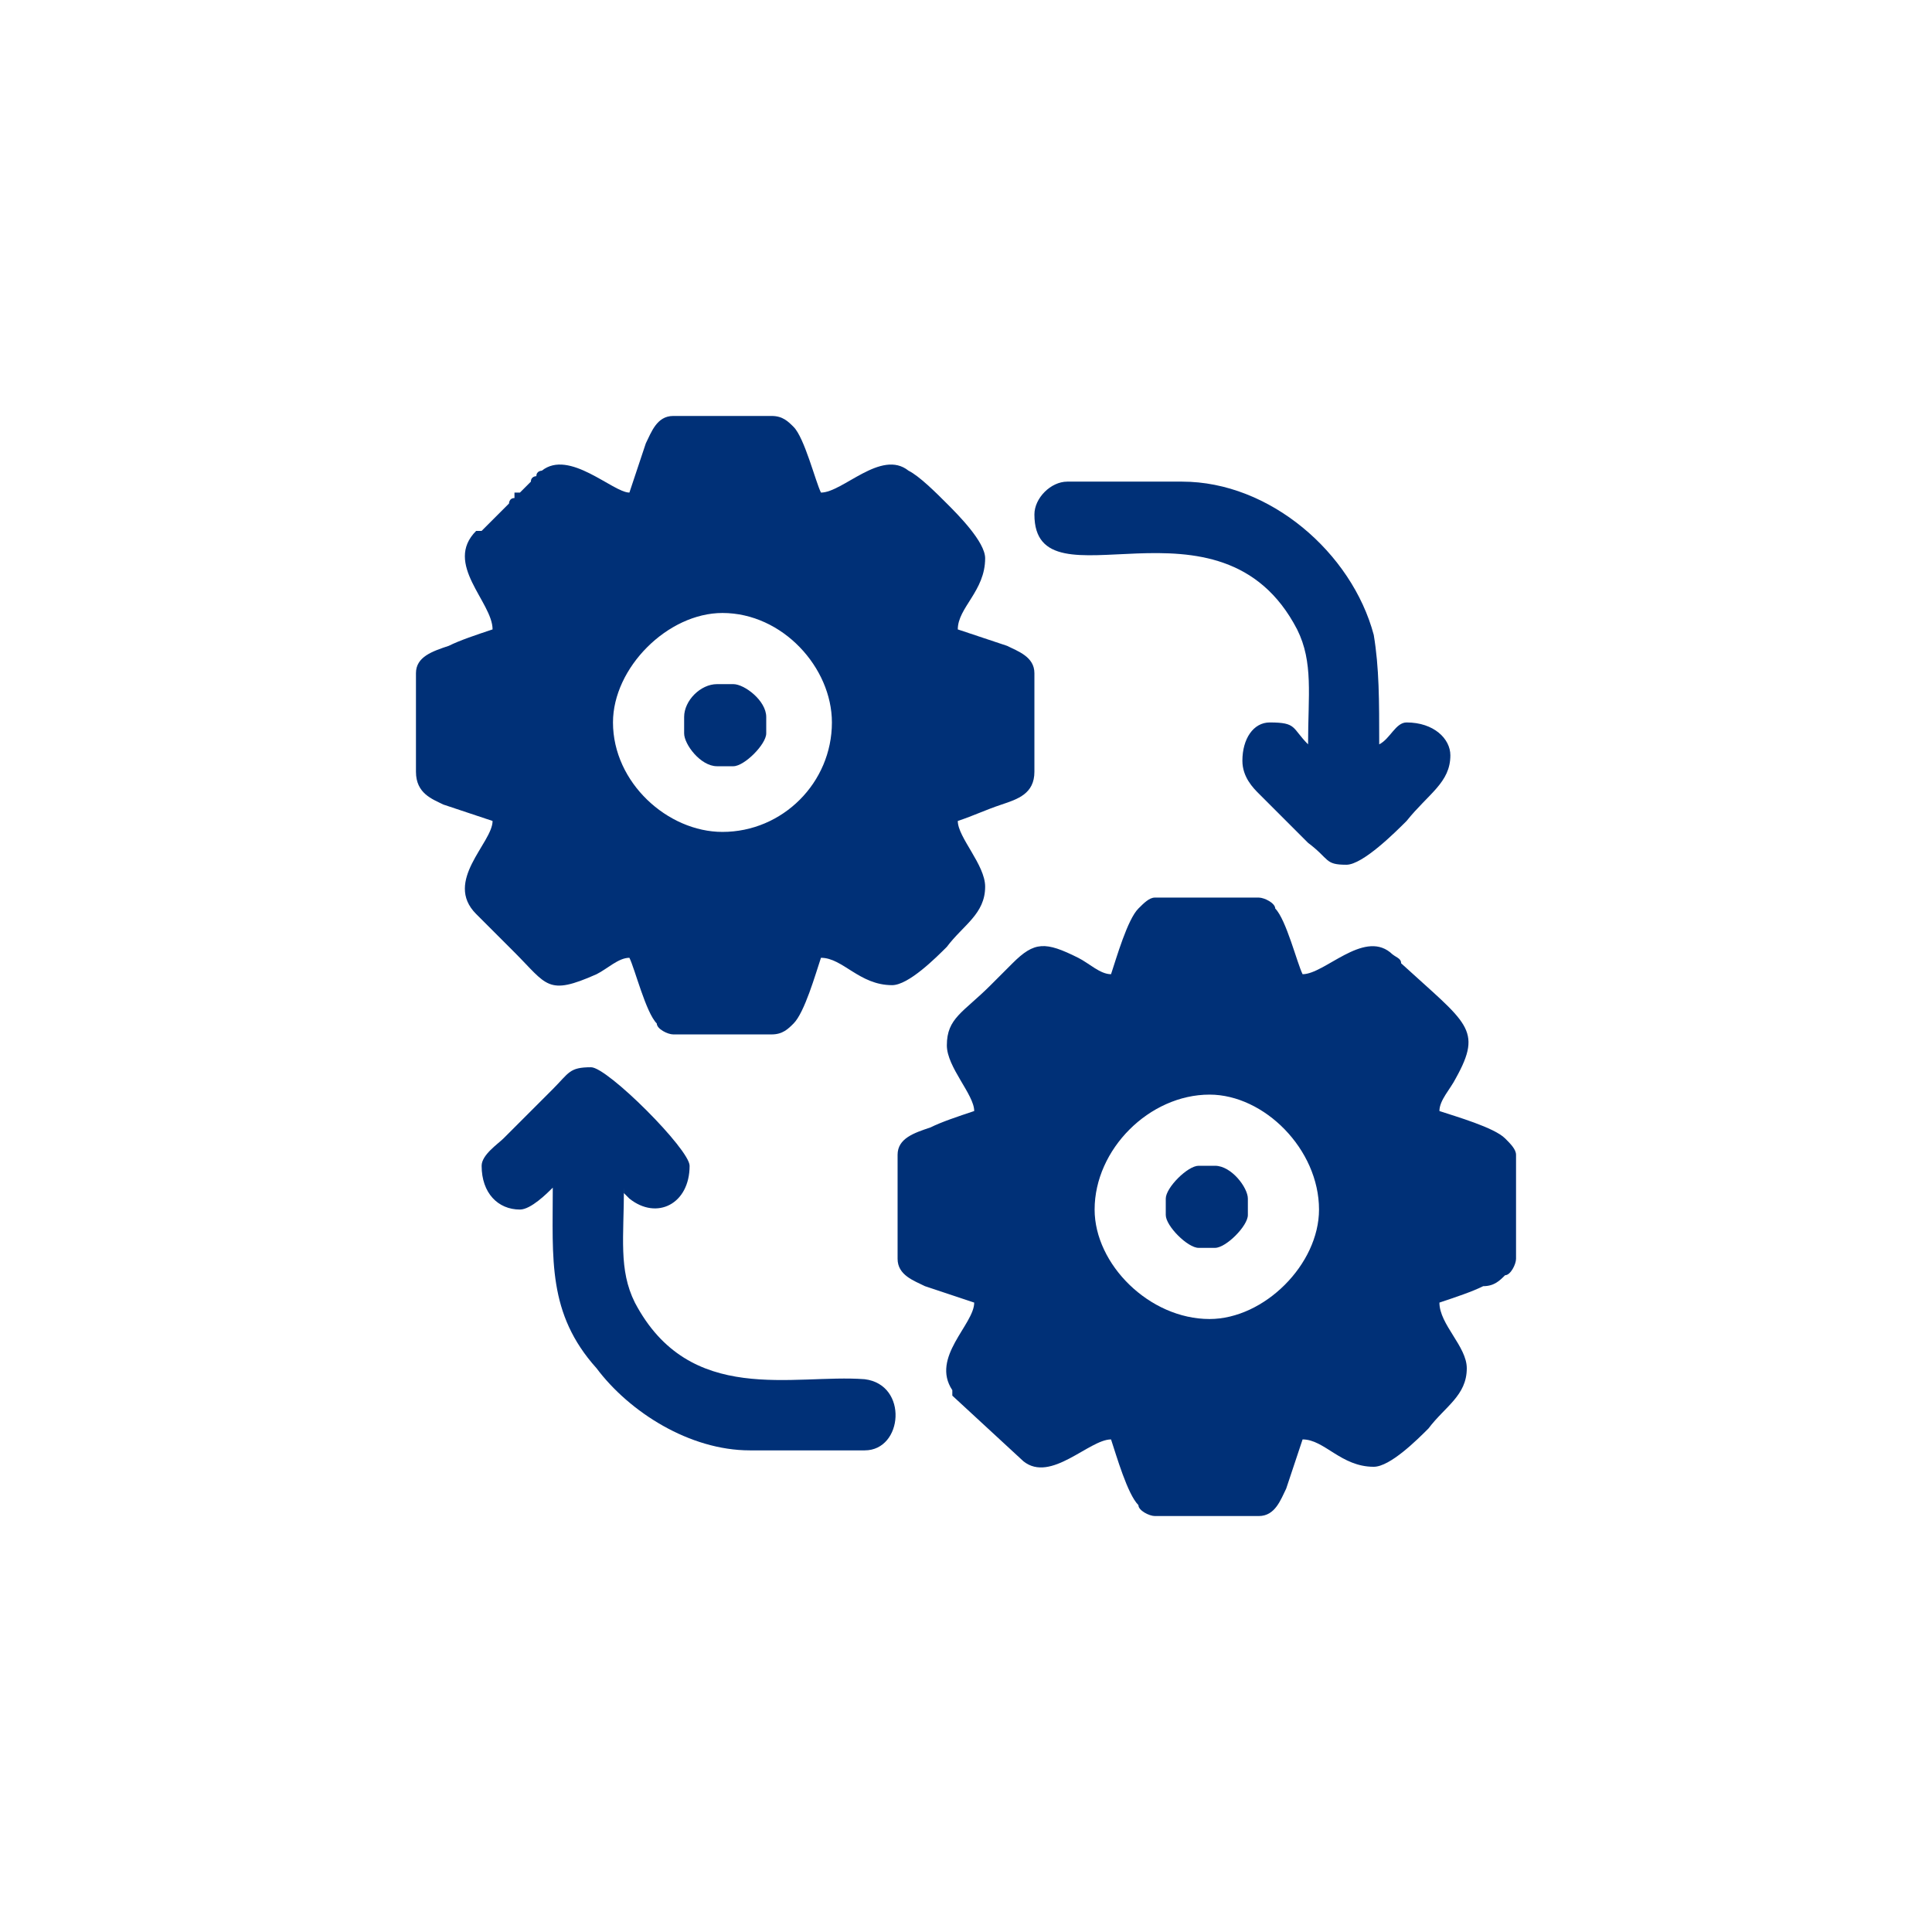
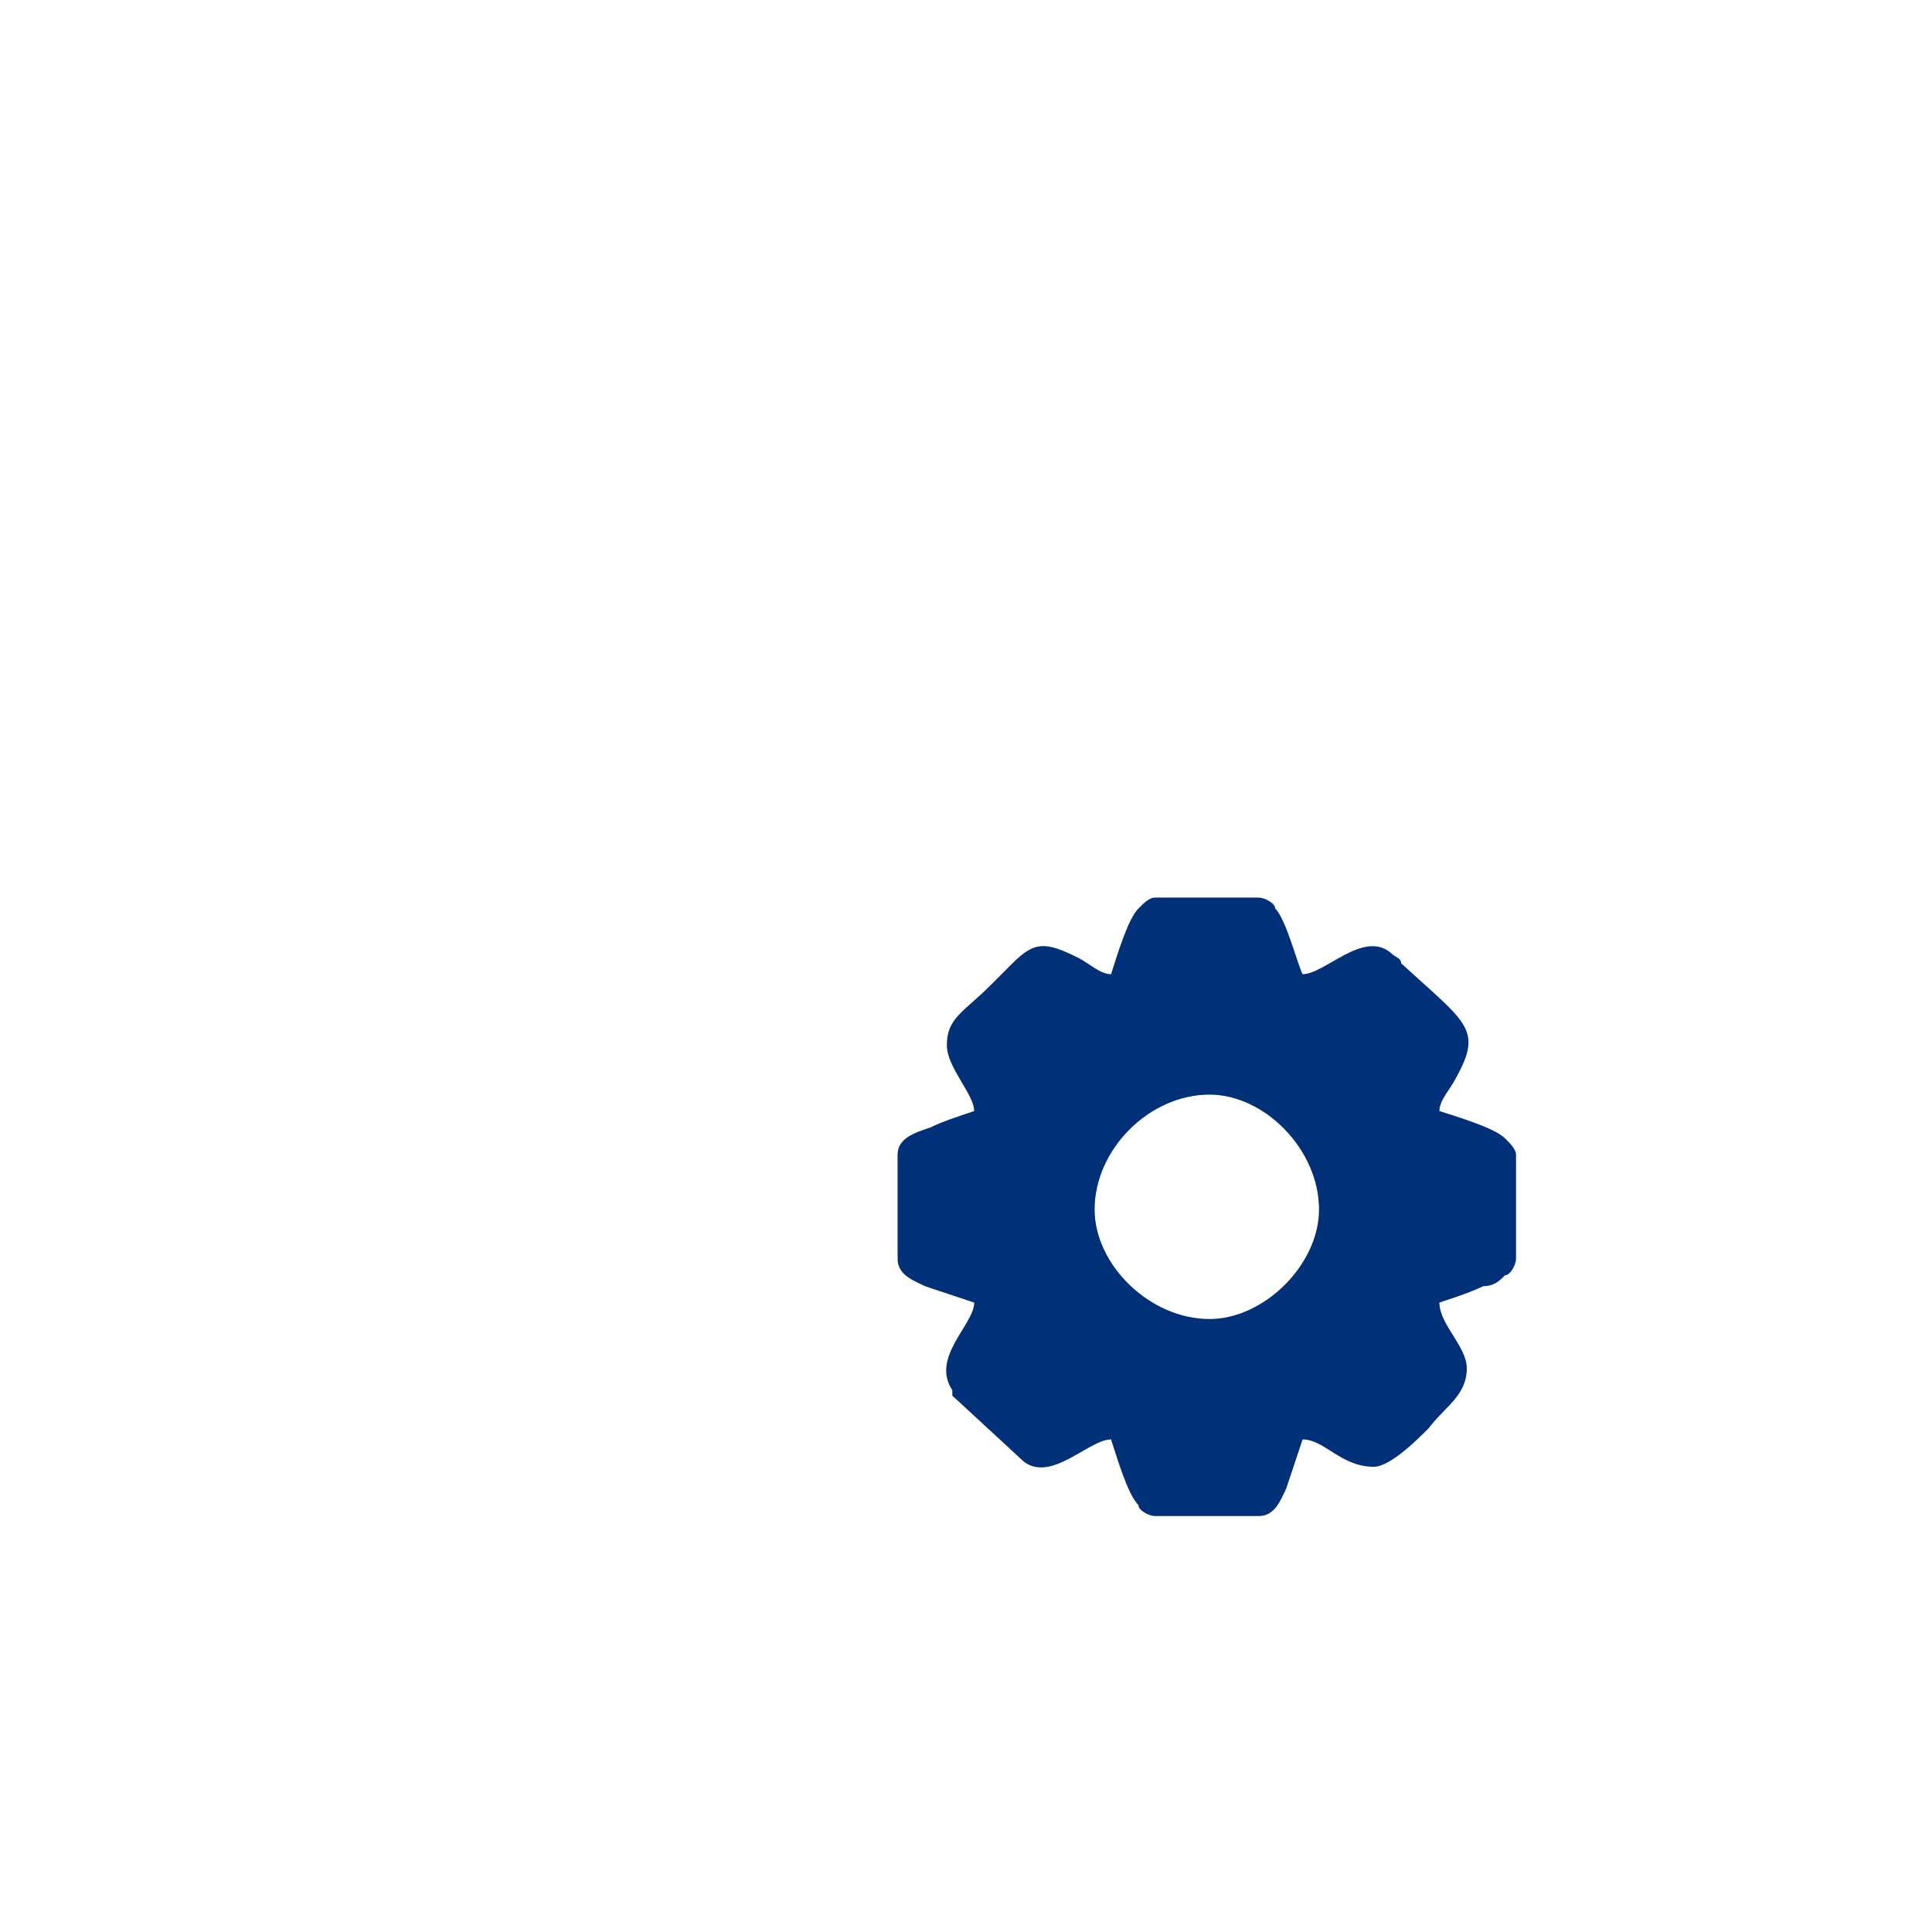
<svg xmlns="http://www.w3.org/2000/svg" xml:space="preserve" width="80px" height="80px" version="1.1" style="shape-rendering:geometricPrecision; text-rendering:geometricPrecision; image-rendering:optimizeQuality; fill-rule:evenodd; clip-rule:evenodd" viewBox="0 0 3.53 3.53">
  <defs>
    <style type="text/css">
   
    .fil0 {fill:none}
    .fil1 {fill:#003077}
   
  </style>
  </defs>
  <g id="Layer_x0020_1">
    <rect class="fil0" width="3.53" height="3.53" />
    <g id="_105553241503808">
      <path class="fil1" d="M2 2.21c0,-0.11 0.1,-0.21 0.21,-0.21 0.1,0 0.2,0.1 0.2,0.21 0,0.1 -0.1,0.2 -0.2,0.2 -0.11,0 -0.21,-0.1 -0.21,-0.2zm0.03 -0.43c-0.02,0 -0.04,-0.02 -0.06,-0.03 -0.06,-0.03 -0.08,-0.03 -0.12,0.01l-0.04 0.04c-0.05,0.05 -0.08,0.06 -0.08,0.11 0,0.04 0.05,0.09 0.05,0.12 -0.03,0.01 -0.06,0.02 -0.08,0.03 -0.03,0.01 -0.06,0.02 -0.06,0.05l0 0.19c0,0.03 0.03,0.04 0.05,0.05 0.03,0.01 0.06,0.02 0.09,0.03 0,0.04 -0.08,0.1 -0.04,0.16 0,0 0,0 0,0 0,0 0,0 0,0.01l0.13 0.12c0.05,0.04 0.12,-0.04 0.16,-0.04 0.01,0.03 0.03,0.1 0.05,0.12 0,0.01 0.02,0.02 0.03,0.02l0.19 0c0.03,0 0.04,-0.03 0.05,-0.05 0.01,-0.03 0.02,-0.06 0.03,-0.09 0.04,0 0.07,0.05 0.13,0.05 0.03,0 0.08,-0.05 0.1,-0.07 0.03,-0.04 0.07,-0.06 0.07,-0.11 0,-0.04 -0.05,-0.08 -0.05,-0.12 0.03,-0.01 0.06,-0.02 0.08,-0.03 0.02,0 0.03,-0.01 0.04,-0.02 0.01,0 0.02,-0.02 0.02,-0.03l0 -0.19c0,-0.01 -0.01,-0.02 -0.02,-0.03 -0.02,-0.02 -0.09,-0.04 -0.12,-0.05 0,-0.02 0.02,-0.04 0.03,-0.06 0.05,-0.09 0.02,-0.1 -0.1,-0.21 0,-0.01 -0.01,-0.01 -0.02,-0.02 -0.05,-0.04 -0.12,0.04 -0.16,0.04 -0.01,-0.02 -0.03,-0.1 -0.05,-0.12 0,-0.01 -0.02,-0.02 -0.03,-0.02l-0.19 0c-0.01,0 -0.02,0.01 -0.03,0.02 -0.02,0.02 -0.04,0.09 -0.05,0.12z" />
-       <path class="fil1" d="M1.12 1.32c0,-0.1 0.1,-0.2 0.2,-0.2 0.11,0 0.2,0.1 0.2,0.2 0,0.11 -0.09,0.2 -0.2,0.2 -0.1,0 -0.2,-0.09 -0.2,-0.2zm0.03 -0.42c-0.03,0 -0.11,-0.08 -0.16,-0.04 0,0 -0.01,0 -0.01,0.01 0,0 -0.01,0 -0.01,0.01 -0.01,0.01 -0.01,0.01 -0.02,0.02 0,0 -0.01,0 -0.01,0l0 0.01c-0.01,0 -0.01,0.01 -0.01,0.01 -0.02,0.02 -0.03,0.03 -0.05,0.05 0,0 0,0 -0.01,0 -0.06,0.06 0.03,0.13 0.03,0.18 -0.03,0.01 -0.06,0.02 -0.08,0.03 -0.03,0.01 -0.06,0.02 -0.06,0.05l0 0.18c0,0.04 0.03,0.05 0.05,0.06 0.03,0.01 0.06,0.02 0.09,0.03 0,0.04 -0.09,0.11 -0.03,0.17l0.07 0.07c0.06,0.06 0.06,0.08 0.15,0.04 0.02,-0.01 0.04,-0.03 0.06,-0.03 0.01,0.02 0.03,0.1 0.05,0.12 0,0.01 0.02,0.02 0.03,0.02l0.18 0c0.02,0 0.03,-0.01 0.04,-0.02 0.02,-0.02 0.04,-0.09 0.05,-0.12 0.04,0 0.07,0.05 0.13,0.05 0.03,0 0.08,-0.05 0.1,-0.07 0.03,-0.04 0.07,-0.06 0.07,-0.11 0,-0.04 -0.05,-0.09 -0.05,-0.12 0.03,-0.01 0.05,-0.02 0.08,-0.03 0.03,-0.01 0.06,-0.02 0.06,-0.06l0 -0.18c0,-0.03 -0.03,-0.04 -0.05,-0.05 -0.03,-0.01 -0.06,-0.02 -0.09,-0.03 0,-0.04 0.05,-0.07 0.05,-0.13 0,-0.03 -0.05,-0.08 -0.07,-0.1 -0.02,-0.02 -0.05,-0.05 -0.07,-0.06 -0.05,-0.04 -0.12,0.04 -0.16,0.04 -0.01,-0.02 -0.03,-0.1 -0.05,-0.12 -0.01,-0.01 -0.02,-0.02 -0.04,-0.02l-0.18 0c-0.03,0 -0.04,0.03 -0.05,0.05 -0.01,0.03 -0.02,0.06 -0.03,0.09z" />
-       <path class="fil1" d="M0.88 2.13c0,0.05 0.03,0.08 0.07,0.08 0.02,0 0.05,-0.03 0.06,-0.04 0,0.13 -0.01,0.23 0.08,0.33 0.06,0.08 0.17,0.15 0.28,0.15l0.21 0c0.07,0 0.08,-0.12 0,-0.13 -0.13,-0.01 -0.32,0.05 -0.42,-0.14 -0.03,-0.06 -0.02,-0.12 -0.02,-0.21l0 0.01c0,0 0,0 0,0l0.01 0.01c0.05,0.04 0.11,0.01 0.11,-0.06 0,-0.03 -0.15,-0.18 -0.18,-0.18 -0.04,0 -0.04,0.01 -0.07,0.04l-0.09 0.09c-0.01,0.01 -0.04,0.03 -0.04,0.05z" />
-       <path class="fil1" d="M1.89 0.94c0,0.18 0.34,-0.06 0.48,0.21 0.03,0.06 0.02,0.12 0.02,0.21 -0.03,-0.03 -0.02,-0.04 -0.07,-0.04 -0.03,0 -0.05,0.03 -0.05,0.07 0,0.03 0.02,0.05 0.03,0.06l0.09 0.09c0.04,0.03 0.03,0.04 0.07,0.04 0.03,0 0.09,-0.06 0.11,-0.08 0.04,-0.05 0.08,-0.07 0.08,-0.12 0,-0.03 -0.03,-0.06 -0.08,-0.06 -0.02,0 -0.03,0.03 -0.05,0.04 0,-0.08 0,-0.14 -0.01,-0.2 -0.04,-0.15 -0.19,-0.28 -0.35,-0.28l-0.21 0c-0.03,0 -0.06,0.03 -0.06,0.06z" />
-       <path class="fil1" d="M1.25 1.31l0 0.03c0,0.02 0.03,0.06 0.06,0.06l0.03 0c0.02,0 0.06,-0.04 0.06,-0.06l0 -0.03c0,-0.03 -0.04,-0.06 -0.06,-0.06l-0.03 0c-0.03,0 -0.06,0.03 -0.06,0.06z" />
-       <path class="fil1" d="M2.13 2.19l0 0.03c0,0.02 0.04,0.06 0.06,0.06l0.03 0c0.02,0 0.06,-0.04 0.06,-0.06l0 -0.03c0,-0.02 -0.03,-0.06 -0.06,-0.06l-0.03 0c-0.02,0 -0.06,0.04 -0.06,0.06z" />
    </g>
  </g>
</svg>